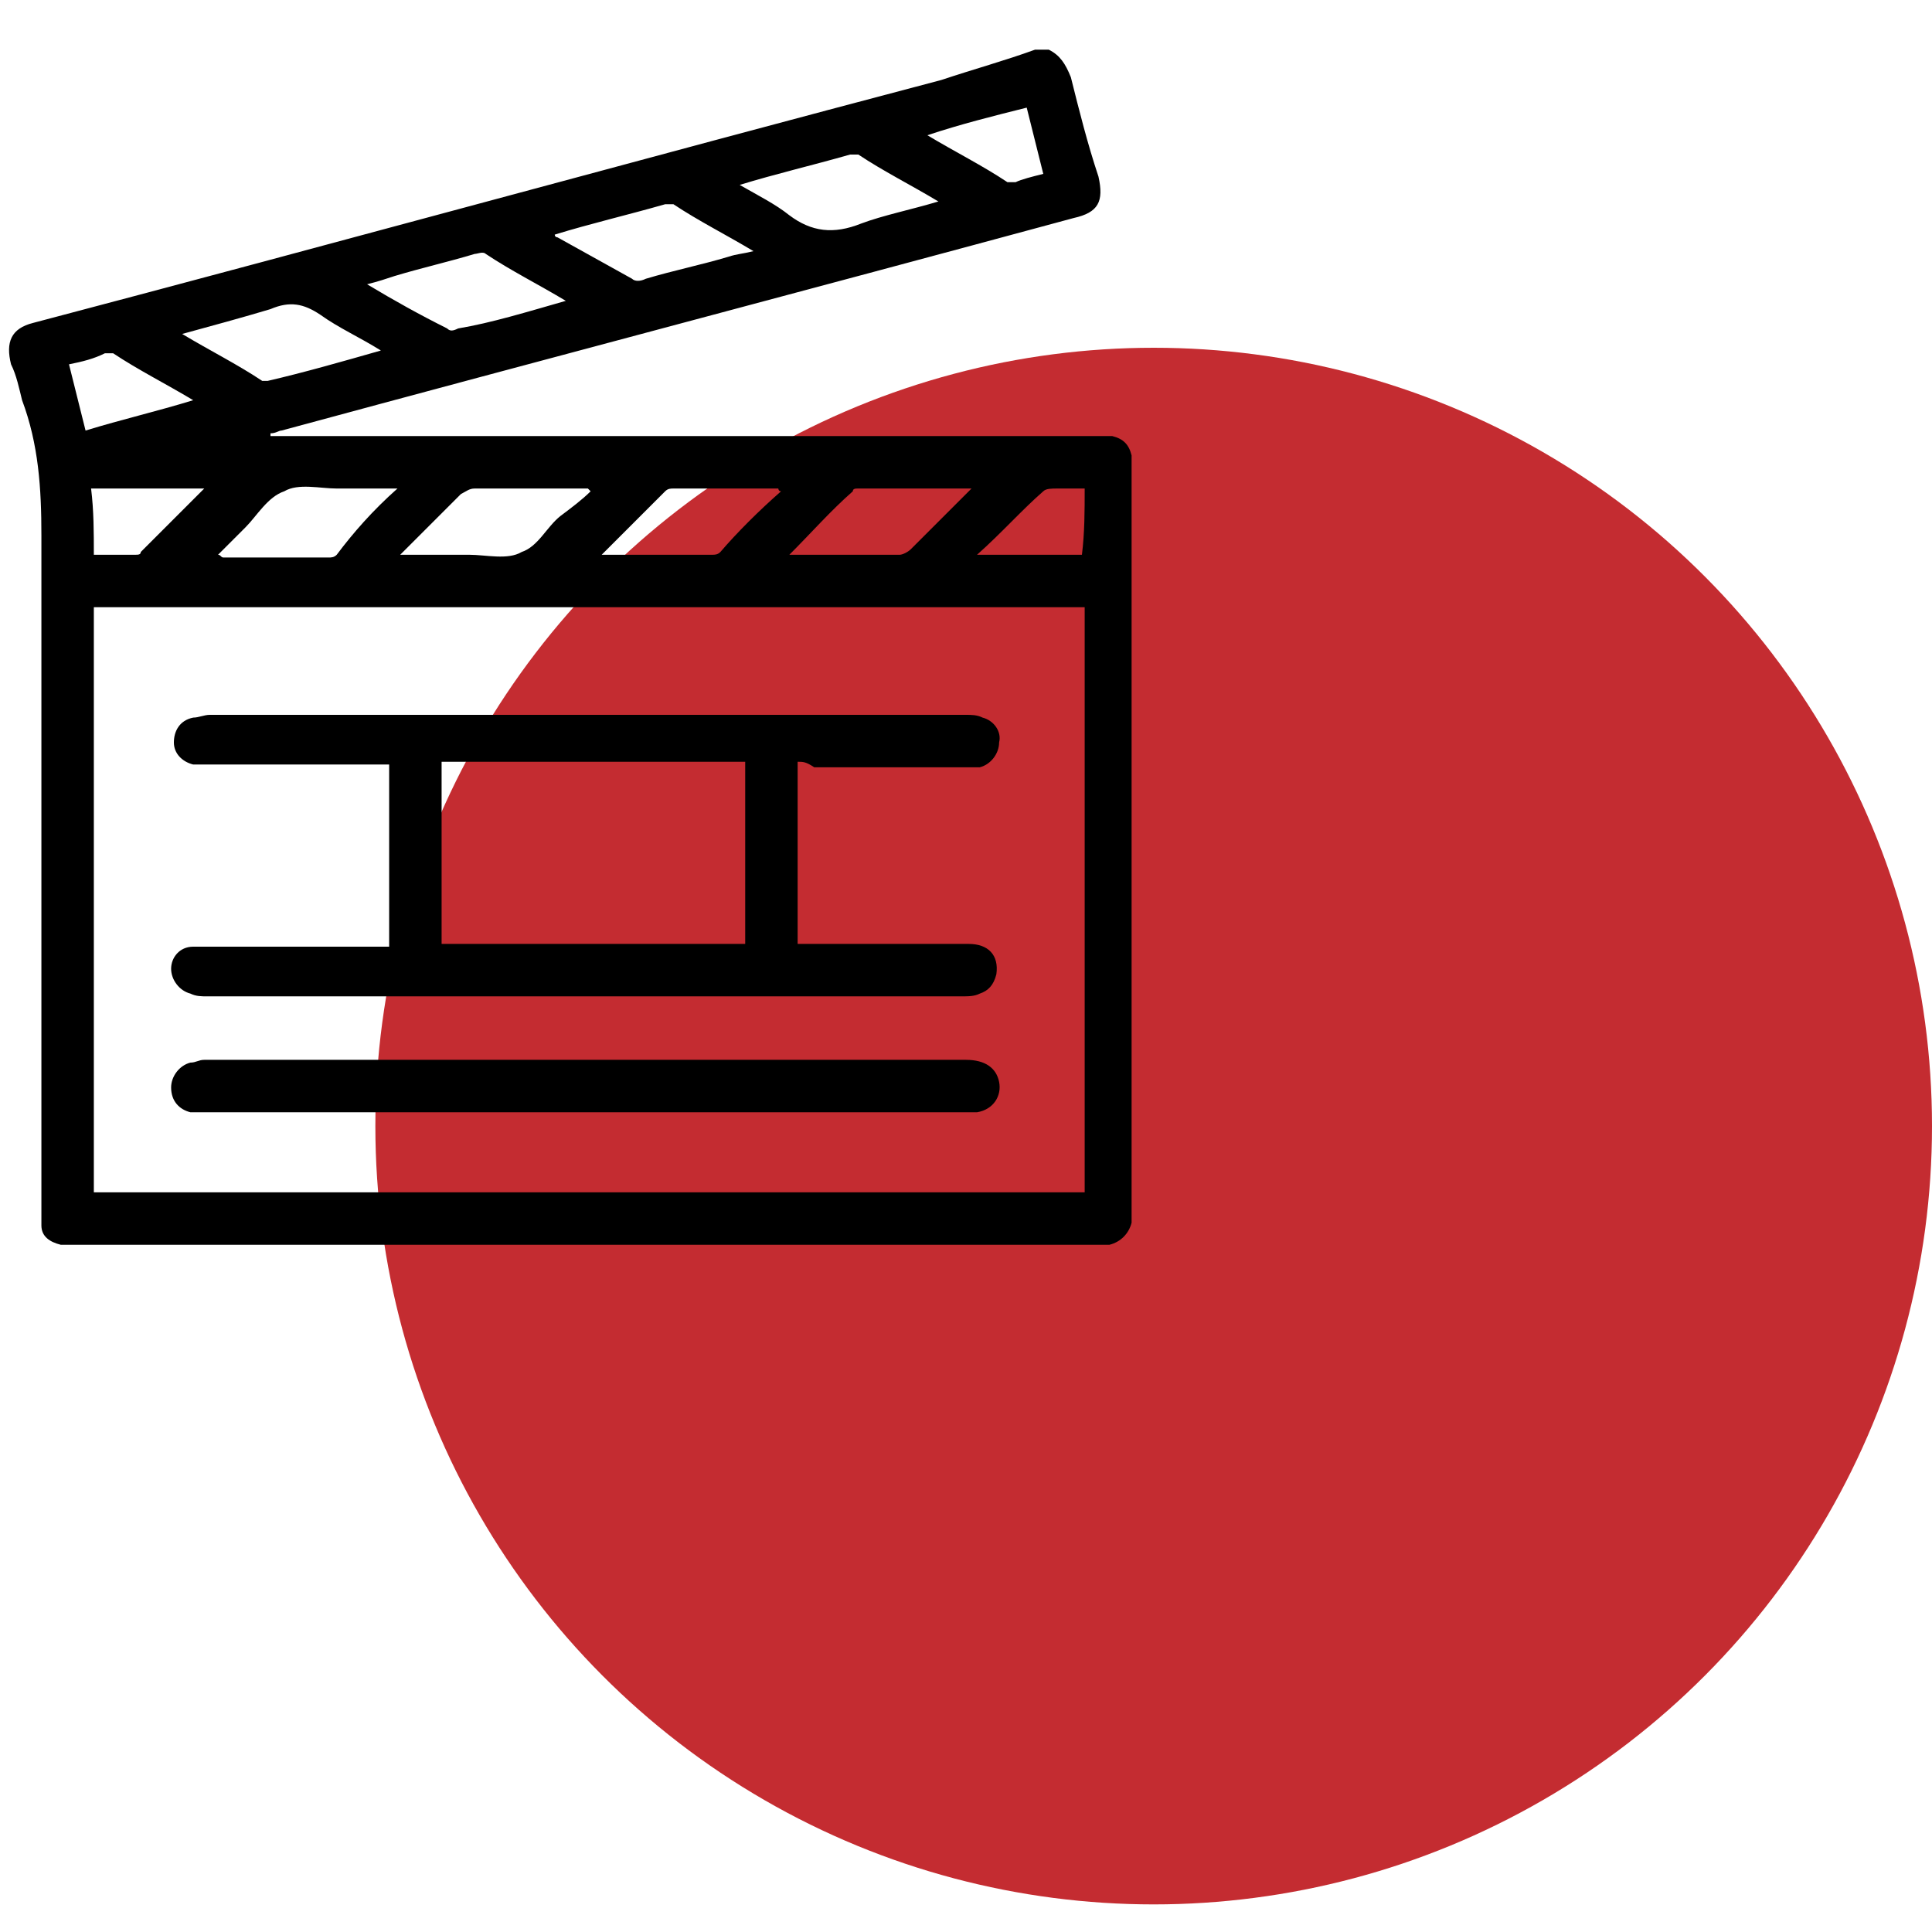
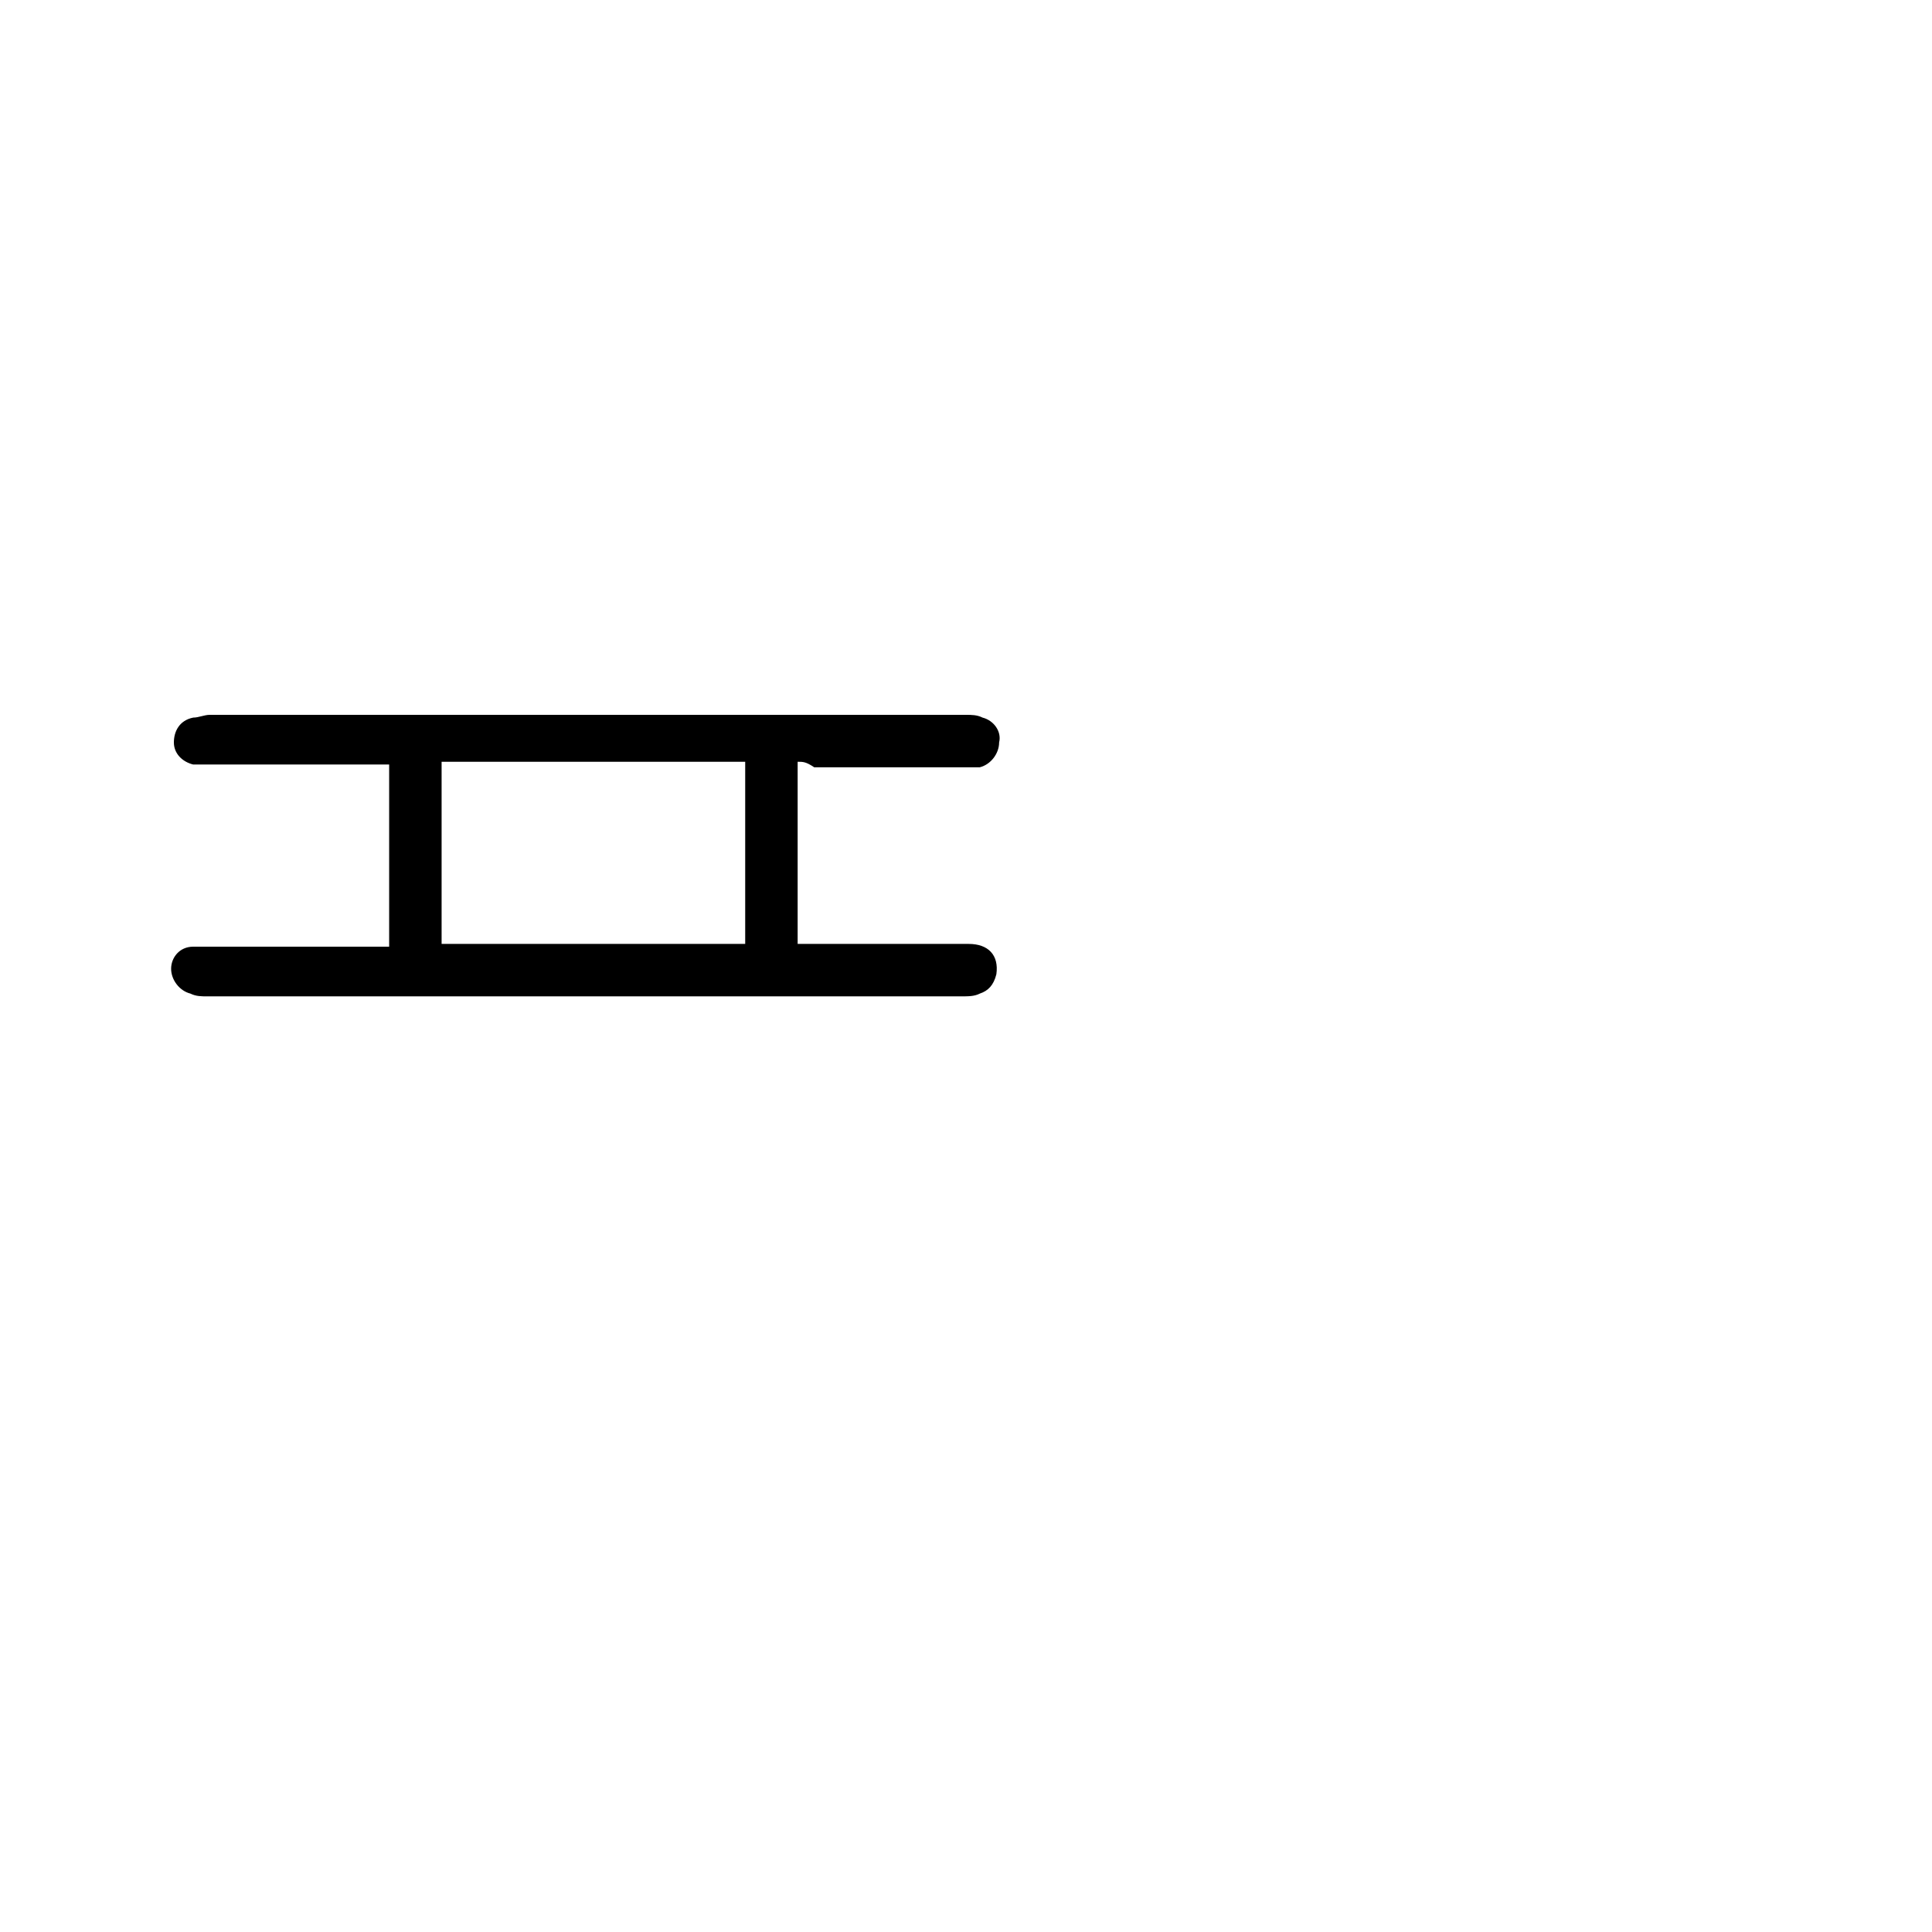
<svg xmlns="http://www.w3.org/2000/svg" id="Capa_1" x="0px" y="0px" viewBox="0 0 70 70" style="enable-background:new 0 0 70 70;" xml:space="preserve">
  <style type="text/css">	.st0{fill:#C42C31;}</style>
-   <circle class="st0" cx="41.8" cy="40.8" r="28.2" />
  <g>
-     <path d="M37.5,1.8c0.2,0,0.3,0,0.5,0c0.4,0.2,0.6,0.5,0.8,1c0.3,1.2,0.6,2.4,1,3.6c0.2,0.9,0,1.3-0.9,1.5  c-9.6,2.6-19.1,5.1-28.7,7.7c-0.1,0-0.2,0.1-0.4,0.1c0,0,0,0.1,0,0.1c0.2,0,0.3,0,0.5,0c9.8,0,19.6,0,29.4,0c0.2,0,0.4,0,0.6,0  c0.4,0.1,0.6,0.3,0.7,0.7c0,0.2,0,0.4,0,0.5c0,8.9,0,17.8,0,26.8c0,0.2,0,0.3,0,0.5c-0.1,0.4-0.4,0.7-0.8,0.8c-0.2,0-0.3,0-0.5,0  c-12.3,0-24.7,0-37,0c-0.2,0-0.4,0-0.5,0c-0.4-0.1-0.7-0.3-0.7-0.7c0-0.2,0-0.4,0-0.6c0-8.1,0-16.3,0-24.4c0-1.7-0.1-3.3-0.7-4.9  c-0.1-0.4-0.2-0.9-0.4-1.3c-0.2-0.8,0-1.3,0.8-1.5c11-2.9,21.9-5.9,32.9-8.8C35.3,2.5,36.4,2.2,37.5,1.8z M39.3,22  c-12,0-23.9,0-35.9,0c0,7.1,0,14.1,0,21.2c12,0,23.9,0,35.9,0C39.3,36.2,39.3,29.1,39.3,22z M21.4,17.8c0,0-0.1-0.1-0.1-0.1  c-0.1,0-0.1,0-0.2,0c-1.3,0-2.6,0-3.9,0c-0.2,0-0.3,0.1-0.5,0.2c-0.6,0.6-1.2,1.2-1.8,1.8c-0.1,0.1-0.2,0.2-0.4,0.4  c0.9,0,1.7,0,2.5,0c0.6,0,1.4,0.2,1.9-0.1c0.6-0.2,0.9-0.9,1.4-1.3C20.7,18.4,21.1,18.1,21.4,17.8z M26.8,6.7  c0.7,0.4,1.3,0.7,1.8,1.1c0.8,0.6,1.6,0.7,2.6,0.3C32,7.8,33,7.6,34,7.3c-1-0.6-2-1.1-2.9-1.7c-0.1,0-0.2,0-0.3,0  C29.4,6,28.1,6.3,26.8,6.7z M13.8,12.7c-0.8-0.5-1.5-0.8-2.2-1.3c-0.6-0.4-1.1-0.5-1.8-0.2c-1,0.3-2.1,0.6-3.2,0.9  c1,0.6,2,1.1,2.9,1.7c0.1,0,0.2,0,0.2,0C11,13.5,12.4,13.1,13.8,12.7z M20.1,8.5c0,0.1,0.1,0.1,0.1,0.1c0.9,0.5,1.8,1,2.7,1.5  c0.1,0.1,0.3,0.1,0.5,0c1-0.3,2-0.5,3-0.8c0.3-0.1,0.5-0.1,0.9-0.2c-1-0.6-2-1.1-2.9-1.7c-0.1,0-0.2,0-0.3,0  C22.7,7.8,21.4,8.1,20.1,8.5z M20.5,10.9c-1-0.6-2-1.1-2.9-1.7c-0.1-0.1-0.3,0-0.4,0c-1,0.3-1.9,0.5-2.9,0.8  c-0.3,0.1-0.6,0.2-1,0.3c1,0.6,1.9,1.1,2.9,1.6c0.1,0.1,0.2,0.1,0.4,0C17.8,11.7,19.1,11.3,20.5,10.9z M28.3,17.8  c-0.1,0-0.1-0.1-0.1-0.1c-1.3,0-2.6,0-3.8,0c-0.1,0-0.2,0-0.3,0.1c-0.8,0.8-1.5,1.5-2.3,2.3c0.1,0,0.2,0,0.2,0c1.3,0,2.5,0,3.8,0  c0.1,0,0.2,0,0.3-0.1C26.7,19.3,27.5,18.5,28.3,17.8z M28.6,20.1c1.4,0,2.7,0,4,0c0.1,0,0.3-0.1,0.4-0.2c0.4-0.4,0.9-0.9,1.3-1.3  c0.3-0.3,0.6-0.6,0.9-0.9c-1.4,0-2.8,0-4.1,0c-0.1,0-0.2,0-0.2,0.1C30.1,18.5,29.4,19.3,28.6,20.1z M14.4,17.7c-0.8,0-1.5,0-2.2,0  c-0.6,0-1.4-0.2-1.9,0.1c-0.6,0.2-1,0.9-1.4,1.3c-0.3,0.3-0.6,0.6-1,1c0.1,0,0.1,0.1,0.2,0.1c1.3,0,2.5,0,3.8,0  c0.1,0,0.2,0,0.3-0.1C12.8,19.3,13.5,18.5,14.4,17.7z M3.4,20.1c0.5,0,1,0,1.5,0c0.1,0,0.2,0,0.2-0.1c0.8-0.8,1.5-1.5,2.3-2.3  c-1.4,0-2.7,0-4.1,0C3.4,18.5,3.4,19.3,3.4,20.1z M2.5,13.2c0.2,0.8,0.4,1.6,0.6,2.4c1.3-0.4,2.6-0.7,3.9-1.1c-1-0.6-2-1.1-2.9-1.7  c-0.1,0-0.2,0-0.3,0C3.4,13,3,13.1,2.5,13.2z M39.3,17.7c-0.4,0-0.7,0-1,0c-0.2,0-0.4,0-0.5,0.1c-0.8,0.7-1.5,1.5-2.4,2.3  c1.3,0,2.6,0,3.8,0C39.3,19.3,39.3,18.5,39.3,17.7z M37.8,6.3c-0.2-0.8-0.4-1.6-0.6-2.4c-1.2,0.3-2.4,0.6-3.6,1  c1,0.6,2,1.1,2.9,1.7c0.1,0,0.2,0,0.3,0C37,6.5,37.4,6.4,37.8,6.3z" />
    <path d="M28.9,27.6c0,2.2,0,4.4,0,6.6c0.2,0,0.3,0,0.5,0c1.9,0,3.8,0,5.7,0c0.7,0,1.1,0.4,1,1.1c-0.1,0.4-0.3,0.6-0.6,0.7  c-0.2,0.1-0.4,0.1-0.7,0.1c-9.1,0-18.2,0-27.3,0c-0.2,0-0.4,0-0.6-0.1c-0.4-0.1-0.7-0.5-0.7-0.9c0-0.4,0.3-0.8,0.8-0.8  c0.2,0,0.3,0,0.5,0c2,0,4.1,0,6.1,0c0.2,0,0.3,0,0.5,0c0-2.2,0-4.4,0-6.6c-0.2,0-0.3,0-0.5,0c-2,0-4.1,0-6.1,0c-0.2,0-0.4,0-0.5,0  c-0.4-0.1-0.7-0.4-0.7-0.8c0-0.4,0.2-0.8,0.7-0.9c0.2,0,0.4-0.1,0.6-0.1c9.1,0,18.3,0,27.4,0c0.2,0,0.4,0,0.6,0.1  c0.4,0.1,0.7,0.5,0.6,0.9c0,0.4-0.3,0.8-0.7,0.9c-0.2,0-0.4,0-0.5,0c-1.8,0-3.6,0-5.5,0C29.2,27.6,29.1,27.6,28.9,27.6z M27,27.6  c-3.7,0-7.4,0-11,0c0,2.2,0,4.4,0,6.6c3.7,0,7.4,0,11,0C27,32,27,29.8,27,27.6z" />
-     <path d="M21.1,40.3c-4.5,0-9.1,0-13.6,0c-0.2,0-0.4,0-0.6,0c-0.4-0.1-0.7-0.4-0.7-0.9c0-0.4,0.3-0.8,0.7-0.9c0.2,0,0.3-0.1,0.5-0.1  c9.2,0,18.4,0,27.6,0c0.7,0,1.1,0.3,1.2,0.8c0.1,0.5-0.2,1-0.8,1.1c-0.2,0-0.4,0-0.5,0C30.2,40.3,25.7,40.3,21.1,40.3z" />
  </g>
</svg>